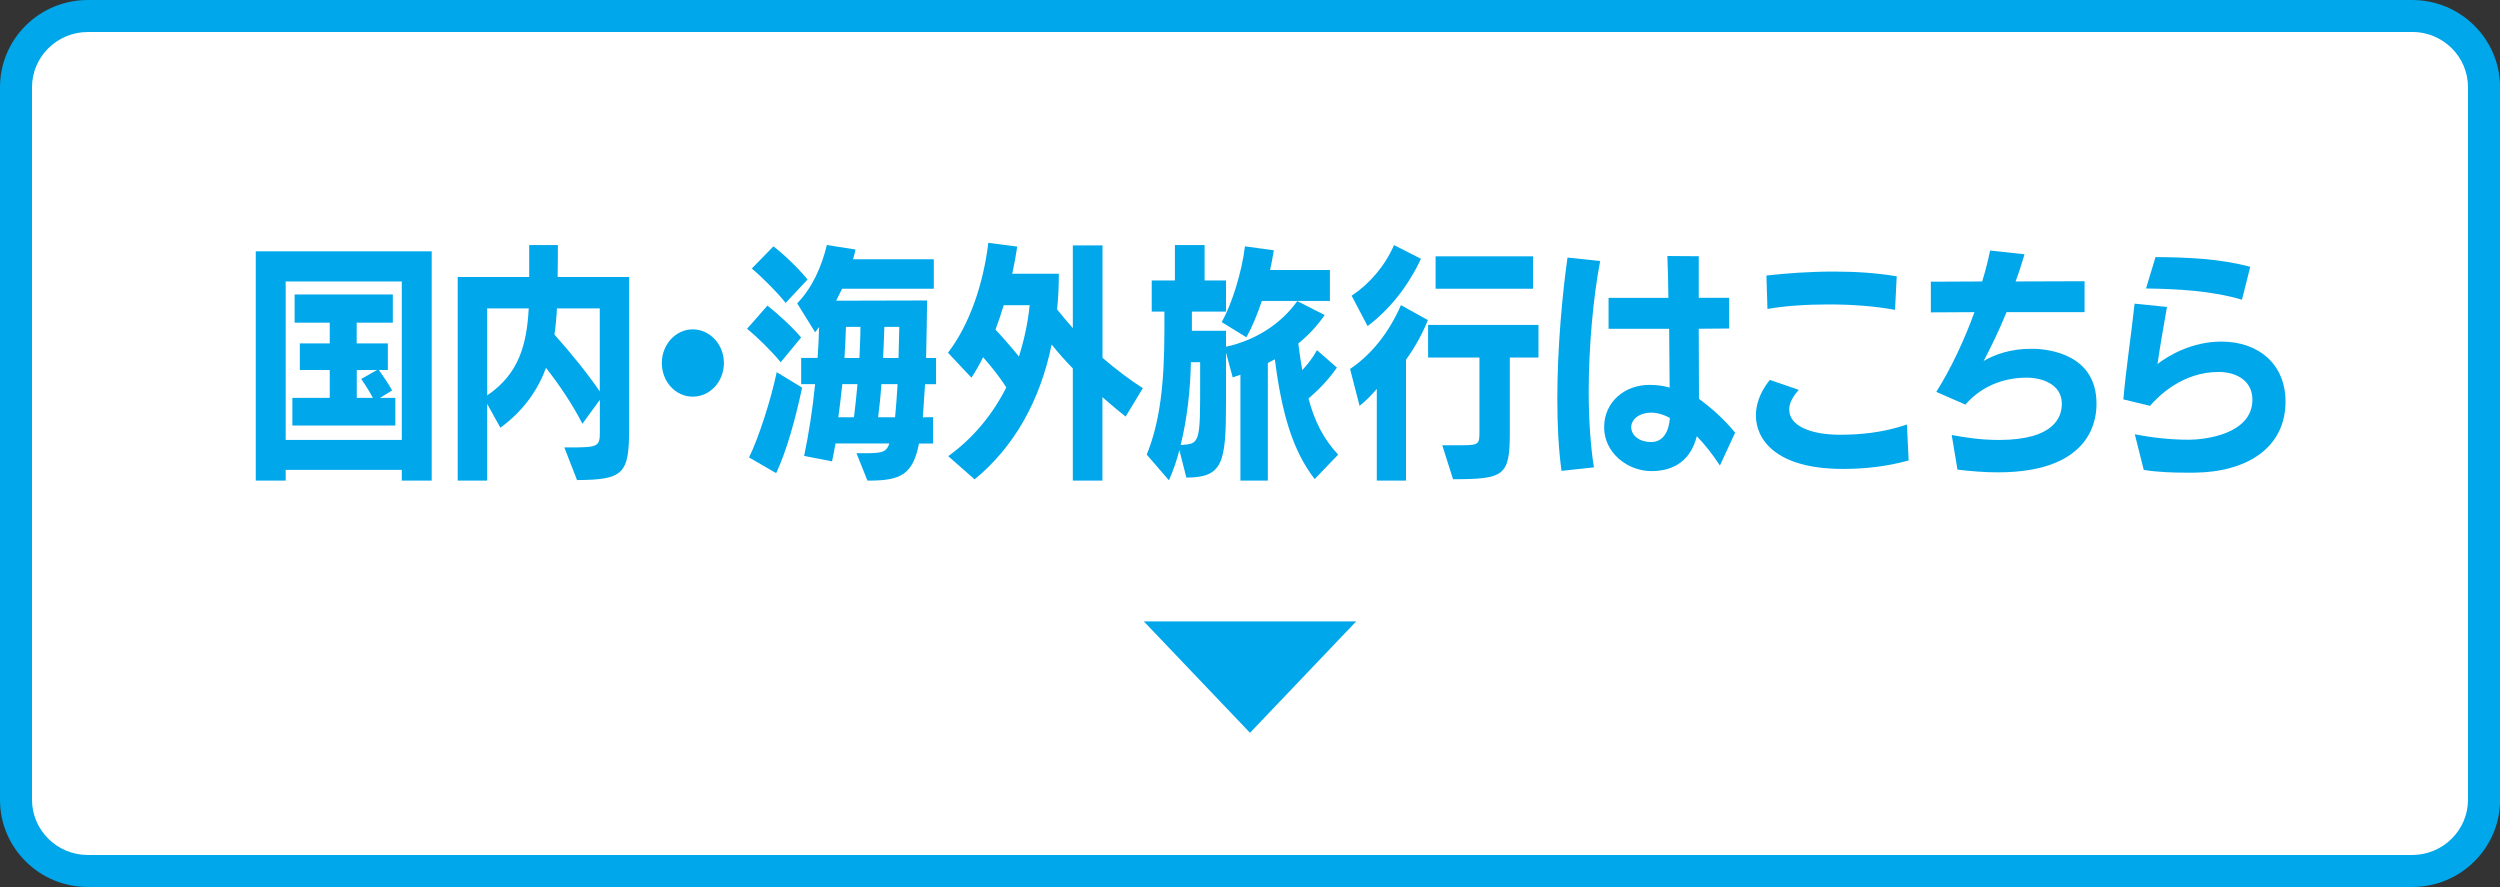
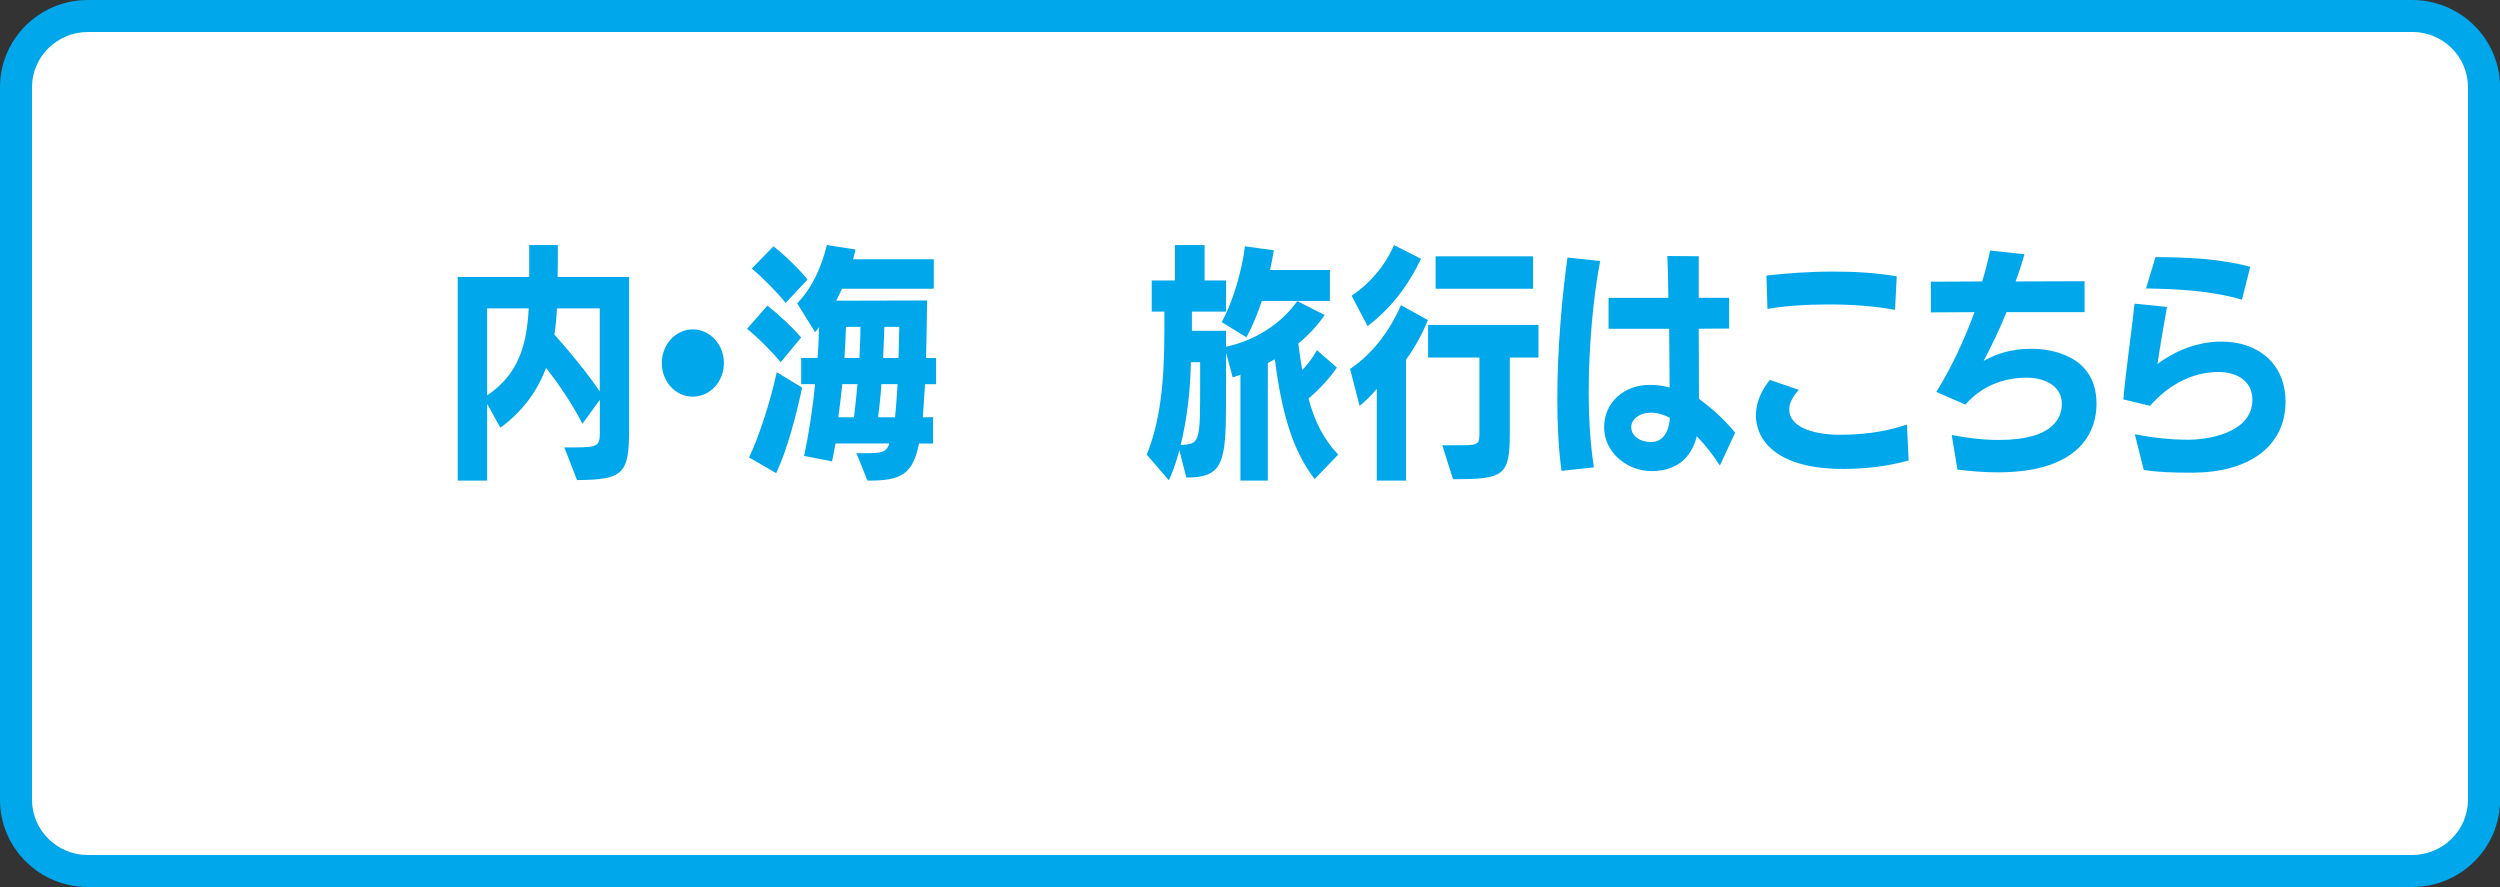
<svg xmlns="http://www.w3.org/2000/svg" id="_レイヤー_1" data-name="レイヤー 1" viewBox="0 0 321 113.89">
  <rect x="0" y="0" width="321" height="113.89" fill="#333333" stroke="none" />
  <defs>
    <style>
      .cls-1 {
        fill: #fff;
      }

      .cls-2 {
        fill: #00a7ea;
      }
    </style>
  </defs>
  <g>
    <path class="cls-1" d="M11.28,111.84c-5.09,0-9.22-4.1-9.22-9.14V11.2C2.05,6.15,6.19,2.05,11.28,2.05h298.45c5.09,0,9.22,4.1,9.22,9.14v91.5c0,5.04-4.14,9.14-9.22,9.14H11.28Z" />
    <path class="cls-2" d="M309.72,4.1c3.96,0,7.17,3.18,7.17,7.09v91.5c0,3.91-3.22,7.09-7.17,7.09H11.28c-3.95,0-7.17-3.18-7.17-7.09V11.2c0-3.91,3.22-7.09,7.17-7.09h298.45M309.72,0H11.28C5.05,0,0,5.01,0,11.2v91.5C0,108.88,5.05,113.89,11.28,113.89h298.45c6.23,0,11.28-5.01,11.28-11.2V11.2C321,5.01,315.95,0,309.72,0h0Z" />
  </g>
  <g>
-     <path class="cls-2" d="M51.59,61.71v-1.38h-14.91v1.38h-3.84v-29.44h22.59v29.44h-3.84ZM51.59,36.14h-14.91v20.35h14.91v-20.35ZM37.54,54.64v-3.55h4.8v-3.58h-3.84v-3.42h3.84v-2.66h-4.51v-3.62h12.61v3.62h-4.64v2.66h4v3.42h-1.15c.51.74,1.25,1.79,1.7,2.62l-1.57.96h1.98v3.55h-13.21ZM47.88,51.09c-.42-.8-1.06-1.82-1.5-2.43l2.02-1.15h-2.59v3.58h2.08Z" />
    <path class="cls-2" d="M72.47,57.45h.9c3.46,0,3.65-.16,3.65-1.98v-4.13l-2.24,3.07c-1.25-2.46-2.98-5.02-4.67-7.17-.99,2.66-2.75,5.41-5.86,7.68l-1.7-3.07v9.86h-3.78v-26.14h9.18v-4.1h3.68c0,.93,0,2.46-.03,4.1h9.18v19.45c0,5.79-.67,6.59-6.69,6.62l-1.63-4.19ZM62.55,39.6v11.17c4.13-2.78,5.09-6.62,5.34-11.17h-5.34ZM77.01,39.6h-5.5c0,.22-.03.42-.03.61-.06.77-.13,1.7-.29,2.75,2.24,2.5,4.38,5.18,5.82,7.3v-10.65Z" />
    <path class="cls-2" d="M84.98,46.61c0-2.4,1.79-4.32,3.97-4.32s4,1.92,4,4.32-1.79,4.32-4,4.32-3.97-1.92-3.97-4.32Z" />
    <path class="cls-2" d="M100.24,46.51c-1.12-1.38-3.07-3.3-4.32-4.29l2.62-2.98c1.38,1.09,3.39,2.94,4.32,4.1l-2.62,3.17ZM96.18,58.73c1.18-2.4,2.78-7.26,3.55-10.94l3.26,1.98c-.8,3.78-1.95,8.06-3.33,10.98l-3.49-2.02ZM100.88,38.9c-.96-1.25-3.07-3.36-4.35-4.42l2.78-2.85c1.47,1.12,3.46,3.1,4.38,4.26l-2.82,3.01ZM118,56.94c-.77,3.94-2.3,4.77-6.4,4.77h-.22l-1.41-3.52h1.66c1.73-.03,2.24-.22,2.56-1.25h-6.91c-.16.86-.29,1.63-.45,2.3l-3.58-.7c.61-2.88,1.09-6.02,1.41-9.22h-1.79v-3.36h2.11c.1-1.31.16-2.66.19-3.97-.16.22-.32.45-.51.67l-2.3-3.71c1.98-2.05,3.14-4.74,3.81-7.49l3.68.58c-.1.42-.19.83-.32,1.25h10.37v3.78h-11.77l-.77,1.54,11.68-.03c-.03,2.14-.06,4.74-.13,7.39h1.28v3.36h-1.41l-.29,4.26,1.31-.03v3.39h-1.79ZM109.65,53.58c.16-1.31.32-2.75.45-4.26h-1.95c-.13,1.38-.32,2.82-.51,4.26h2.02ZM110.35,45.97c.06-1.38.13-2.72.13-4h-1.86c-.03,1.15-.1,2.53-.19,4h1.92ZM114.93,53.58c.13-1.28.22-2.75.32-4.26h-2.08c-.1,1.57-.26,3.01-.42,4.26h2.18ZM115.47,41.97h-1.92c-.03,1.25-.1,2.62-.16,4h1.98l.1-4Z" />
-     <path class="cls-2" d="M137.75,61.71v-14.4c-.9-.93-1.82-1.95-2.72-3.07-1.5,7.3-4.86,13.18-9.89,17.31l-3.39-2.98c3.2-2.3,5.7-5.34,7.46-8.83-.86-1.34-1.98-2.75-2.98-3.87-.48.96-.99,1.86-1.5,2.62l-3.01-3.2c2.78-3.62,4.54-8.83,5.18-14.11l3.71.48c-.16,1.12-.38,2.3-.64,3.49h5.98c0,1.57-.06,3.1-.22,4.58.67.83,1.34,1.63,2.02,2.4v-10.62h3.81v14.43c1.82,1.57,3.58,2.88,5.18,3.9l-2.21,3.65c-.83-.67-1.86-1.5-2.98-2.5v10.72h-3.81ZM128.88,39.18c-.32,1.06-.67,2.11-1.06,3.14.9.96,2.02,2.24,3.01,3.46.67-2.11,1.15-4.32,1.38-6.59h-3.33Z" />
    <path class="cls-2" d="M168.81,61.52c-2.82-3.65-4.22-8.38-5.12-15.39l-.9.48v15.1h-3.52v-13.6l-.99.35-.86-3.2v6.4c0,7.74-.38,9.66-5.09,9.66l-.9-3.52c-.35,1.38-.8,2.66-1.34,3.87l-2.85-3.3c1.7-4.19,2.27-9.06,2.27-16.09v-2.27h-1.63v-4h2.98v-4.54h3.81v4.54h2.75v4h-4.38v2.46h4.38v2.05c3.81-.83,7.07-2.94,9.15-5.86l3.52,1.79c-.96,1.38-2.08,2.59-3.39,3.65.16,1.22.32,2.37.51,3.42.67-.7,1.34-1.57,1.89-2.56l2.56,2.24c-1.12,1.6-2.37,2.88-3.65,3.97.8,2.98,1.95,5.22,3.81,7.2l-3.01,3.14ZM154.09,46.51h-1.18c-.06,3.36-.45,7.14-1.31,10.62.19,0,.42,0,.42-.03,2.08-.1,2.08-.8,2.08-7.94v-2.66ZM162.02,38.64c-.58,1.73-1.25,3.36-1.98,4.67l-3.17-1.95c1.28-2.27,2.59-6.4,2.98-9.73l3.71.51c-.13.8-.29,1.66-.48,2.53h7.68v3.97h-8.74Z" />
    <path class="cls-2" d="M176.78,61.71v-11.78c-.74.86-1.5,1.63-2.21,2.18l-1.22-4.74c2.69-1.79,4.99-4.64,6.53-8.19l3.46,1.92c-.58,1.47-1.54,3.33-2.81,5.09v15.52h-3.74ZM173.55,37.97c2.24-1.47,4.29-3.81,5.44-6.5l3.46,1.76c-1.73,3.68-4.1,6.56-6.85,8.64l-2.05-3.9ZM185.19,57.17h2.53c2.24,0,2.24-.19,2.24-1.82v-9.44h-6.59v-4.19h14.17v4.19h-3.68v9.7c0,5.5-.74,5.92-7.29,5.92l-1.38-4.35ZM184.33,37.07v-4.16h12.51v4.16h-12.51Z" />
    <path class="cls-2" d="M200.5,60.46c-.38-2.72-.54-5.95-.54-9.22,0-6.69.67-13.73,1.31-18.17l4.19.45c-.9,4.67-1.47,11.07-1.47,16.83,0,3.68.26,7.14.67,9.66l-4.16.45ZM220.85,59.79c-.96-1.47-1.95-2.72-2.98-3.78-.74,2.94-2.75,4.48-5.82,4.48s-6.08-2.34-6.08-5.63,2.69-5.44,5.79-5.44c.99,0,1.79.1,2.62.35l-.06-7.55h-7.78v-3.97h7.68c-.03-2.14-.06-4.06-.13-5.38l4.03.03v5.34h3.9v3.94l-3.9.03c0,3.3.03,6.69.03,8.99,1.5,1.15,3.01,2.37,4.64,4.35l-1.95,4.22ZM212.11,52.98c-1.73,0-2.66.93-2.66,1.86,0,1.12,1.09,1.92,2.56,1.92,1.63,0,2.3-1.5,2.4-3.1-.67-.38-1.57-.67-2.3-.67Z" />
    <path class="cls-2" d="M245.08,59.12c-2.85.8-5.79,1.09-8.42,1.09-8.89,0-11.2-3.97-11.2-6.85,0-2.11,1.09-3.71,1.79-4.58l3.71,1.28c-.83.93-1.22,1.76-1.22,2.46v.1c0,2.02,2.69,3.2,6.5,3.2,2.62,0,5.5-.26,8.61-1.31l.22,4.61ZM243.32,39.79c-2.5-.48-5.54-.7-8.51-.7s-5.66.19-7.87.58l-.13-4.29c2.5-.29,5.57-.51,8.64-.51,2.69,0,5.44.16,8.09.61l-.22,4.32Z" />
    <path class="cls-2" d="M250.6,55.85c1.79.35,3.87.64,6.05.64,7.26,0,8.09-3.07,8.09-4.64,0-2.56-2.62-3.36-4.51-3.36-2.97,0-5.82,1.09-7.87,3.46l-3.74-1.63c1.92-3.04,3.68-6.85,4.9-10.24l-5.6.03v-3.94l6.59-.03c.45-1.44.77-2.75,1.02-3.97l4.42.48c-.32,1.09-.7,2.3-1.15,3.49l8.86-.03v3.97h-10.02c-.86,2.14-1.98,4.45-2.94,6.27,1.41-.83,3.46-1.57,6.14-1.57,2.4,0,8.35.8,8.35,7.04,0,1.47-.16,8.83-12.67,8.83-1.63,0-3.33-.13-5.18-.35l-.74-4.45Z" />
    <path class="cls-2" d="M280.8,60.69c-1.86,0-3.68-.06-5.54-.35l-1.15-4.58c2.3.45,4.58.7,6.94.7,1.98,0,8.16-.67,8.16-5.15,0-2.3-1.89-3.55-4.35-3.55-4.64,0-7.71,3.1-8.8,4.35l-3.42-.83c.32-3.78,1.02-8.35,1.44-12.29l4.16.42c-.45,2.59-.93,5.31-1.22,7.33,1.41-1.09,4.42-2.88,8.22-2.88,4.67,0,8.22,2.82,8.22,7.71,0,5.92-4.96,9.06-11.71,9.12h-.96ZM287.87,38.48c-3.94-1.15-8.22-1.38-12.32-1.44l1.22-4.03c4.03.03,8.25.19,12.16,1.25l-1.06,4.22Z" />
  </g>
-   <polygon class="cls-2" points="146.87 79.79 160.5 94.09 174.13 79.79 146.87 79.79" />
</svg>